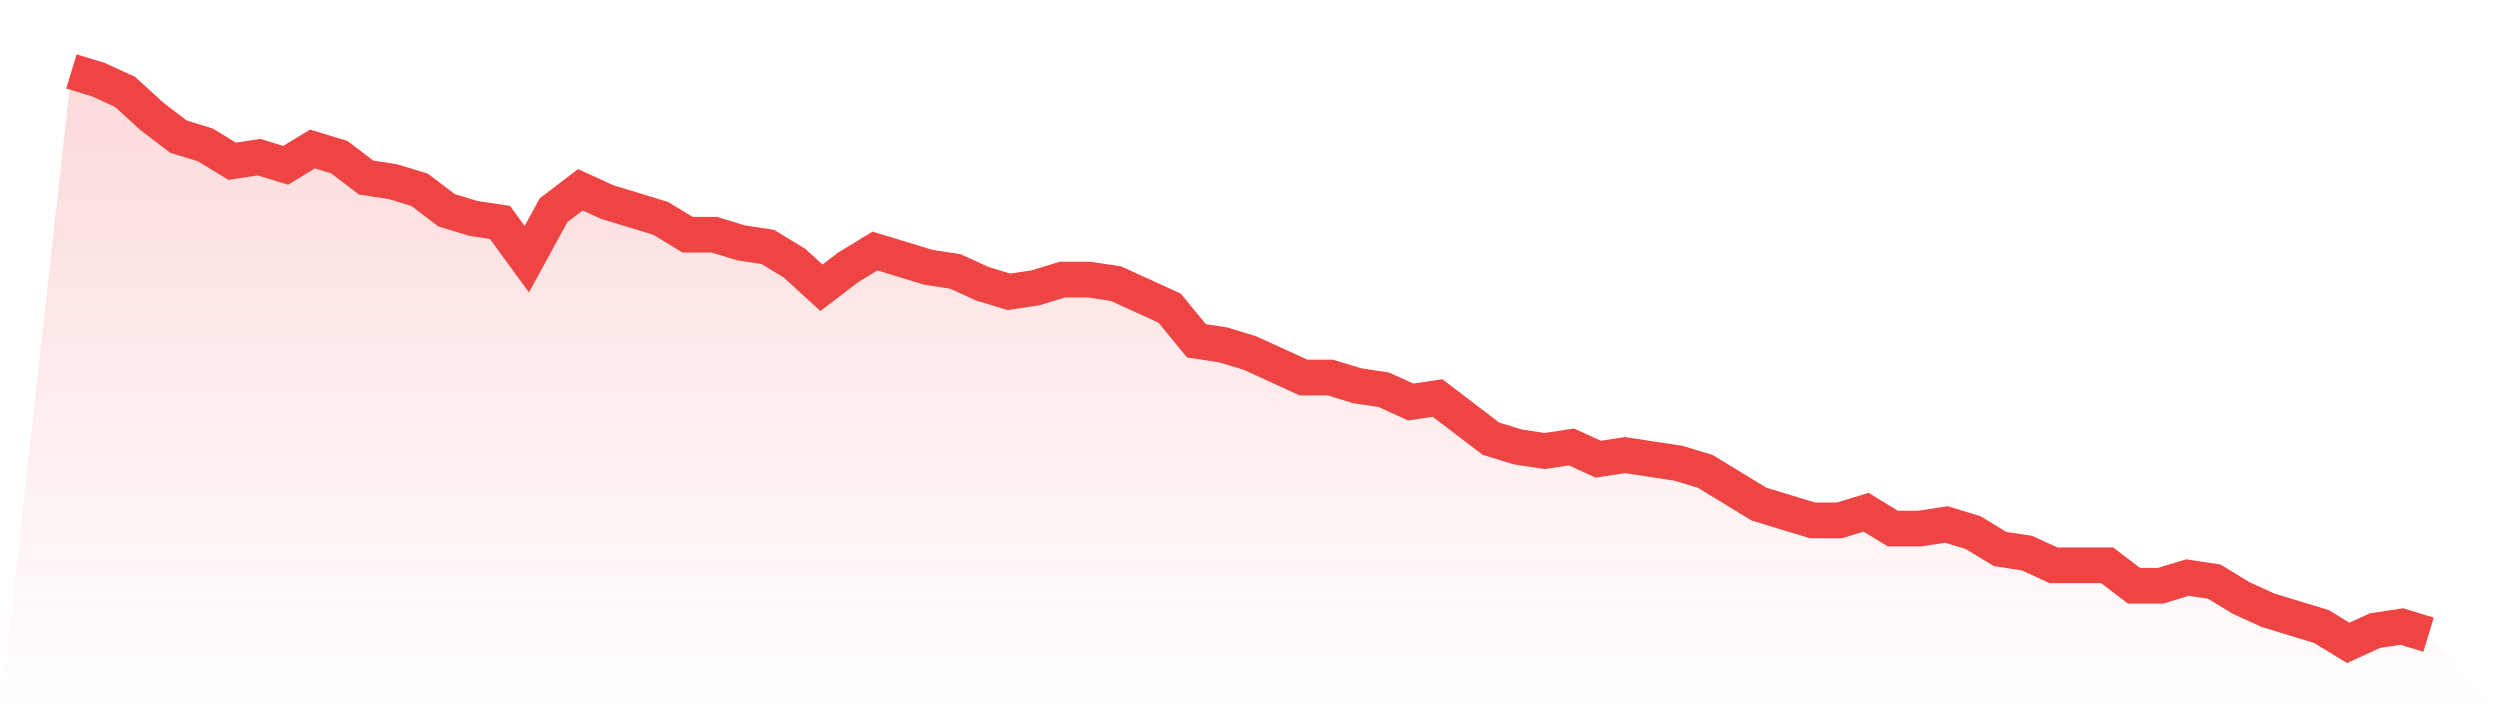
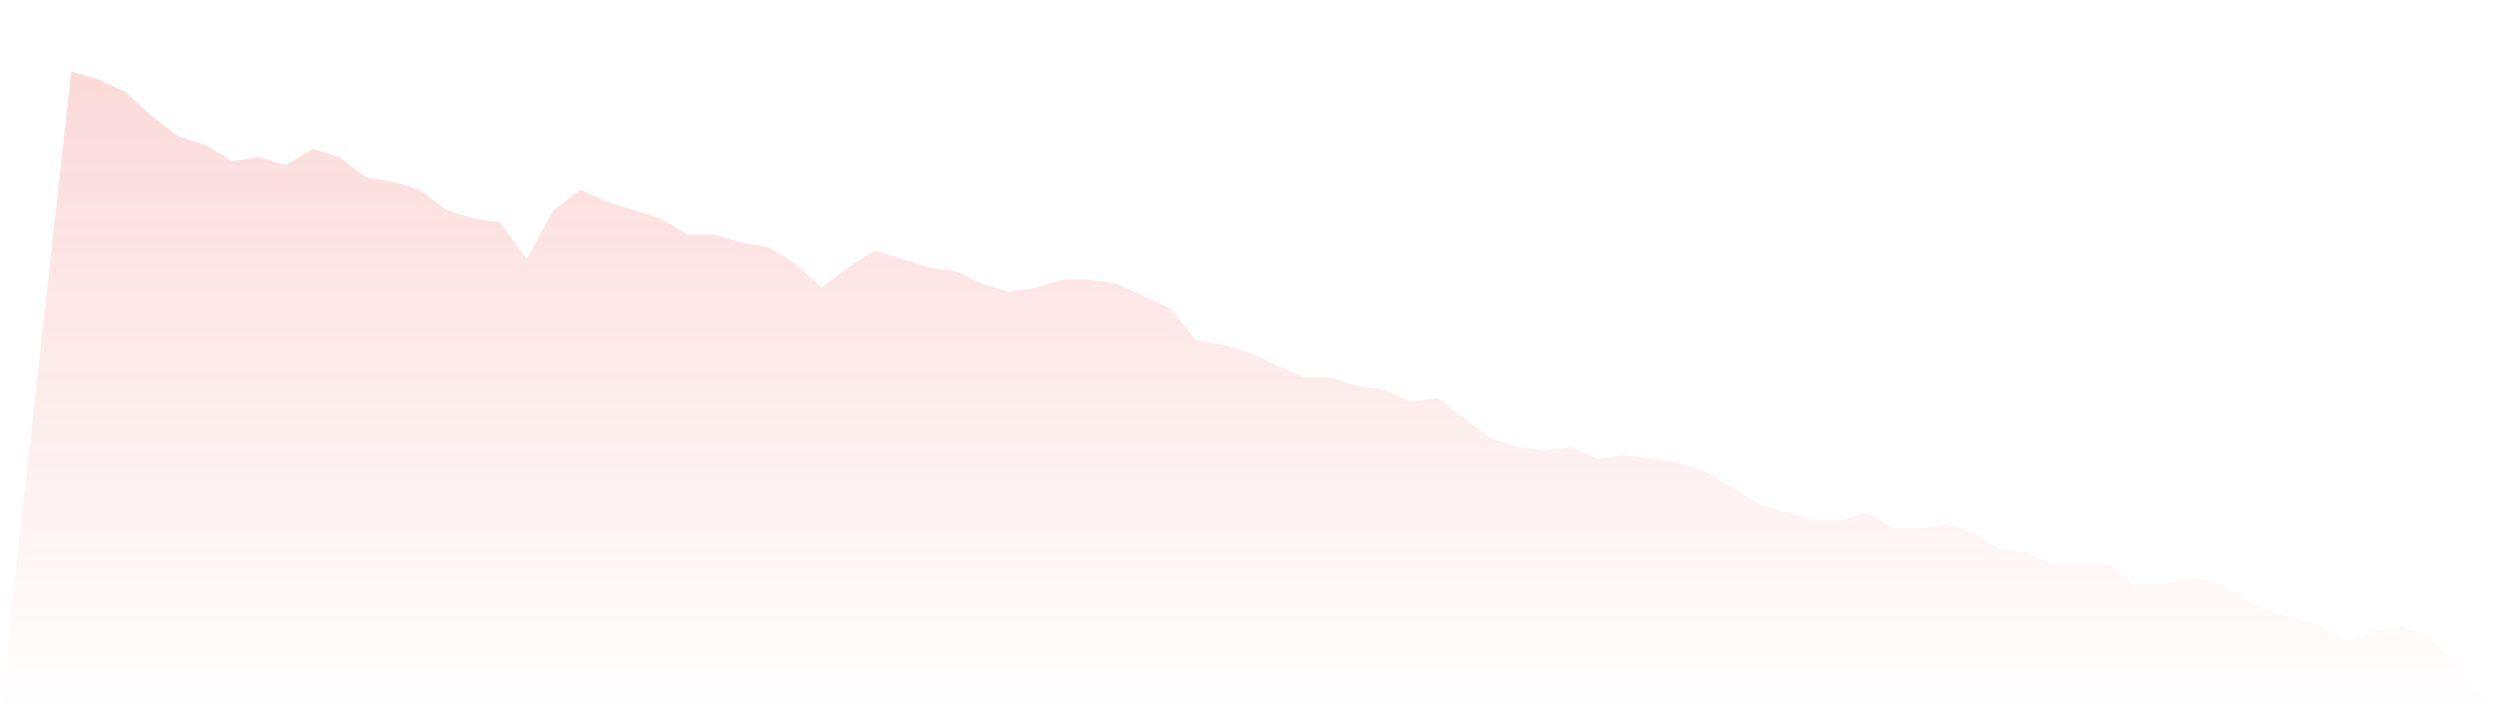
<svg xmlns="http://www.w3.org/2000/svg" viewBox="0 0 140 40">
  <defs>
    <linearGradient id="gradient" x1="0" x2="0" y1="0" y2="1">
      <stop offset="0%" stop-color="#ef4444" stop-opacity="0.2" />
      <stop offset="100%" stop-color="#ef4444" stop-opacity="0" />
    </linearGradient>
  </defs>
  <path d="M4,4 L4,4 L5.5,4.457 L7,5.143 L8.5,6.514 L10,7.657 L11.5,8.114 L13,9.029 L14.5,8.8 L16,9.257 L17.5,8.343 L19,8.8 L20.5,9.943 L22,10.171 L23.5,10.629 L25,11.771 L26.5,12.229 L28,12.457 L29.5,14.514 L31,11.771 L32.5,10.629 L34,11.314 L35.5,11.771 L37,12.229 L38.5,13.143 L40,13.143 L41.5,13.6 L43,13.829 L44.5,14.743 L46,16.114 L47.5,14.971 L49,14.057 L50.5,14.514 L52,14.971 L53.5,15.2 L55,15.886 L56.5,16.343 L58,16.114 L59.5,15.657 L61,15.657 L62.5,15.886 L64,16.571 L65.5,17.257 L67,19.086 L68.5,19.314 L70,19.771 L71.5,20.457 L73,21.143 L74.5,21.143 L76,21.6 L77.5,21.829 L79,22.514 L80.5,22.286 L82,23.429 L83.5,24.571 L85,25.029 L86.5,25.257 L88,25.029 L89.5,25.714 L91,25.486 L92.5,25.714 L94,25.943 L95.5,26.4 L97,27.314 L98.5,28.229 L100,28.686 L101.5,29.143 L103,29.143 L104.5,28.686 L106,29.6 L107.5,29.6 L109,29.371 L110.5,29.829 L112,30.743 L113.5,30.971 L115,31.657 L116.5,31.657 L118,31.657 L119.5,32.8 L121,32.8 L122.5,32.343 L124,32.571 L125.5,33.486 L127,34.171 L128.5,34.629 L130,35.086 L131.5,36 L133,35.314 L134.5,35.086 L136,35.543 L140,40 L0,40 z" fill="url(#gradient)" />
-   <path d="M4,4 L4,4 L5.5,4.457 L7,5.143 L8.5,6.514 L10,7.657 L11.5,8.114 L13,9.029 L14.5,8.8 L16,9.257 L17.5,8.343 L19,8.8 L20.5,9.943 L22,10.171 L23.5,10.629 L25,11.771 L26.5,12.229 L28,12.457 L29.5,14.514 L31,11.771 L32.5,10.629 L34,11.314 L35.5,11.771 L37,12.229 L38.5,13.143 L40,13.143 L41.5,13.6 L43,13.829 L44.5,14.743 L46,16.114 L47.5,14.971 L49,14.057 L50.5,14.514 L52,14.971 L53.5,15.2 L55,15.886 L56.5,16.343 L58,16.114 L59.5,15.657 L61,15.657 L62.5,15.886 L64,16.571 L65.5,17.257 L67,19.086 L68.5,19.314 L70,19.771 L71.5,20.457 L73,21.143 L74.5,21.143 L76,21.6 L77.5,21.829 L79,22.514 L80.5,22.286 L82,23.429 L83.5,24.571 L85,25.029 L86.5,25.257 L88,25.029 L89.5,25.714 L91,25.486 L92.5,25.714 L94,25.943 L95.5,26.4 L97,27.314 L98.5,28.229 L100,28.686 L101.5,29.143 L103,29.143 L104.5,28.686 L106,29.6 L107.5,29.6 L109,29.371 L110.5,29.829 L112,30.743 L113.5,30.971 L115,31.657 L116.5,31.657 L118,31.657 L119.5,32.8 L121,32.8 L122.5,32.343 L124,32.571 L125.5,33.486 L127,34.171 L128.5,34.629 L130,35.086 L131.5,36 L133,35.314 L134.5,35.086 L136,35.543" fill="none" stroke="#ef4444" stroke-width="2" />
</svg>